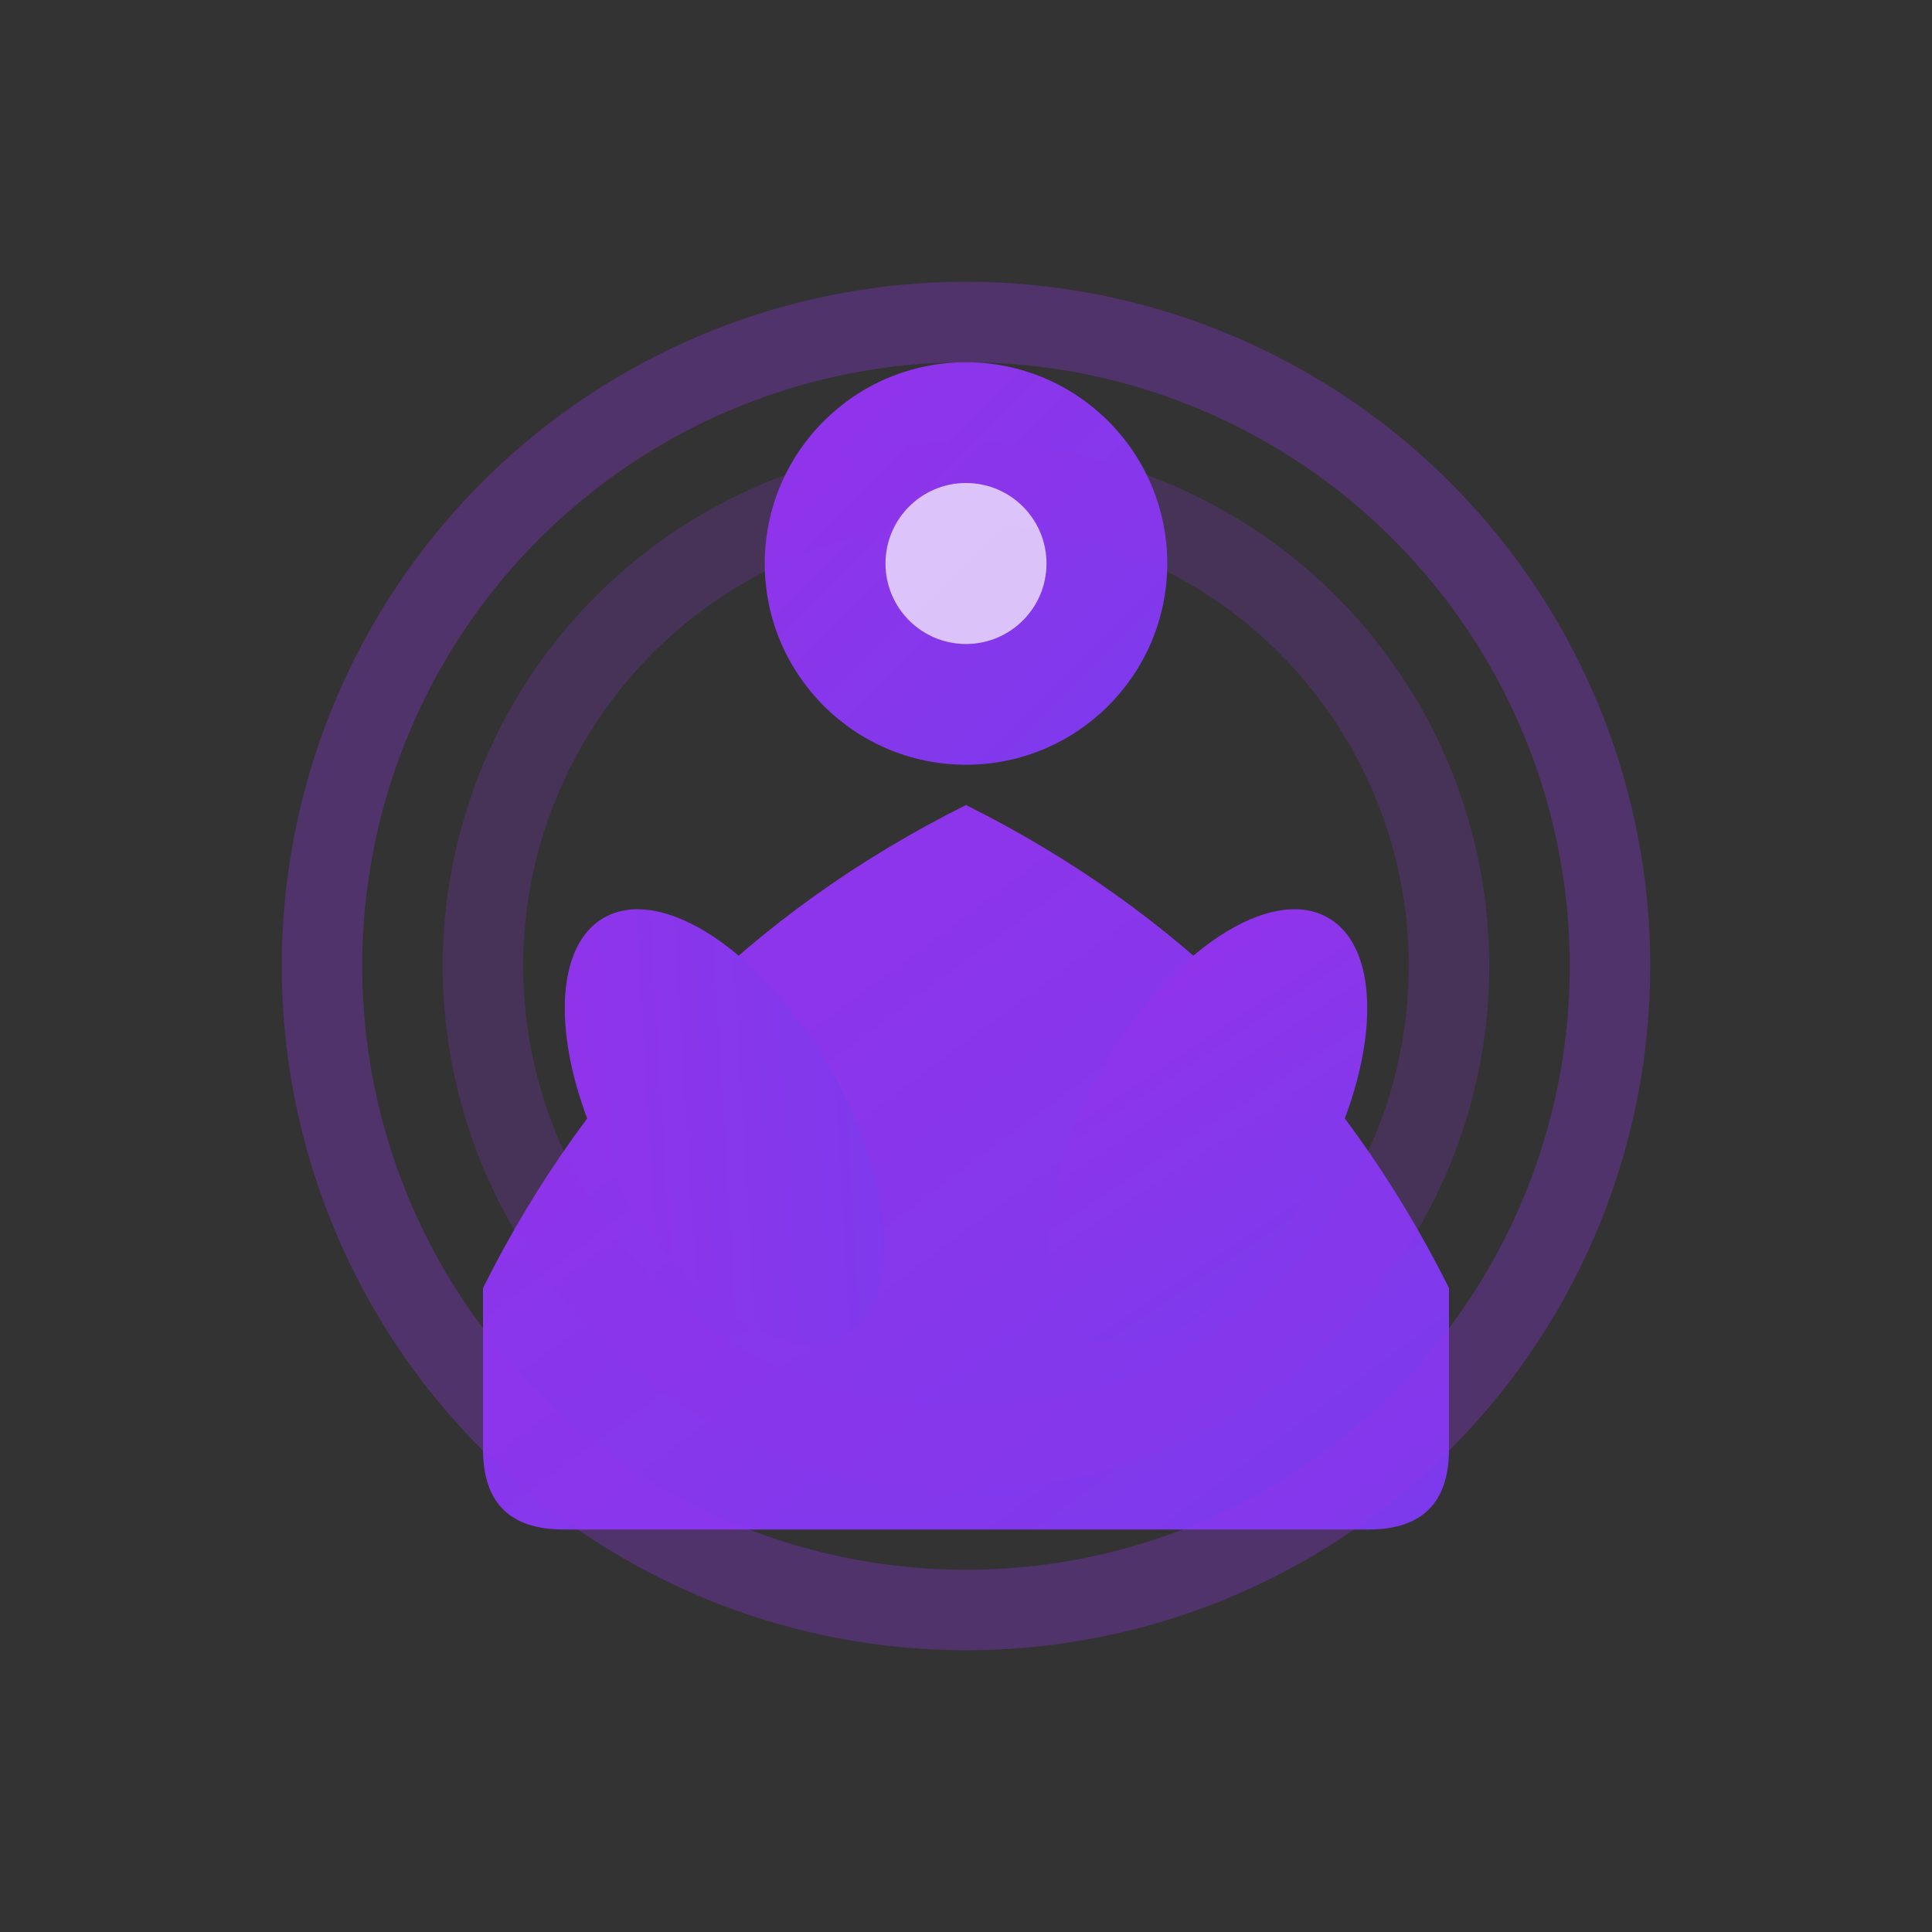
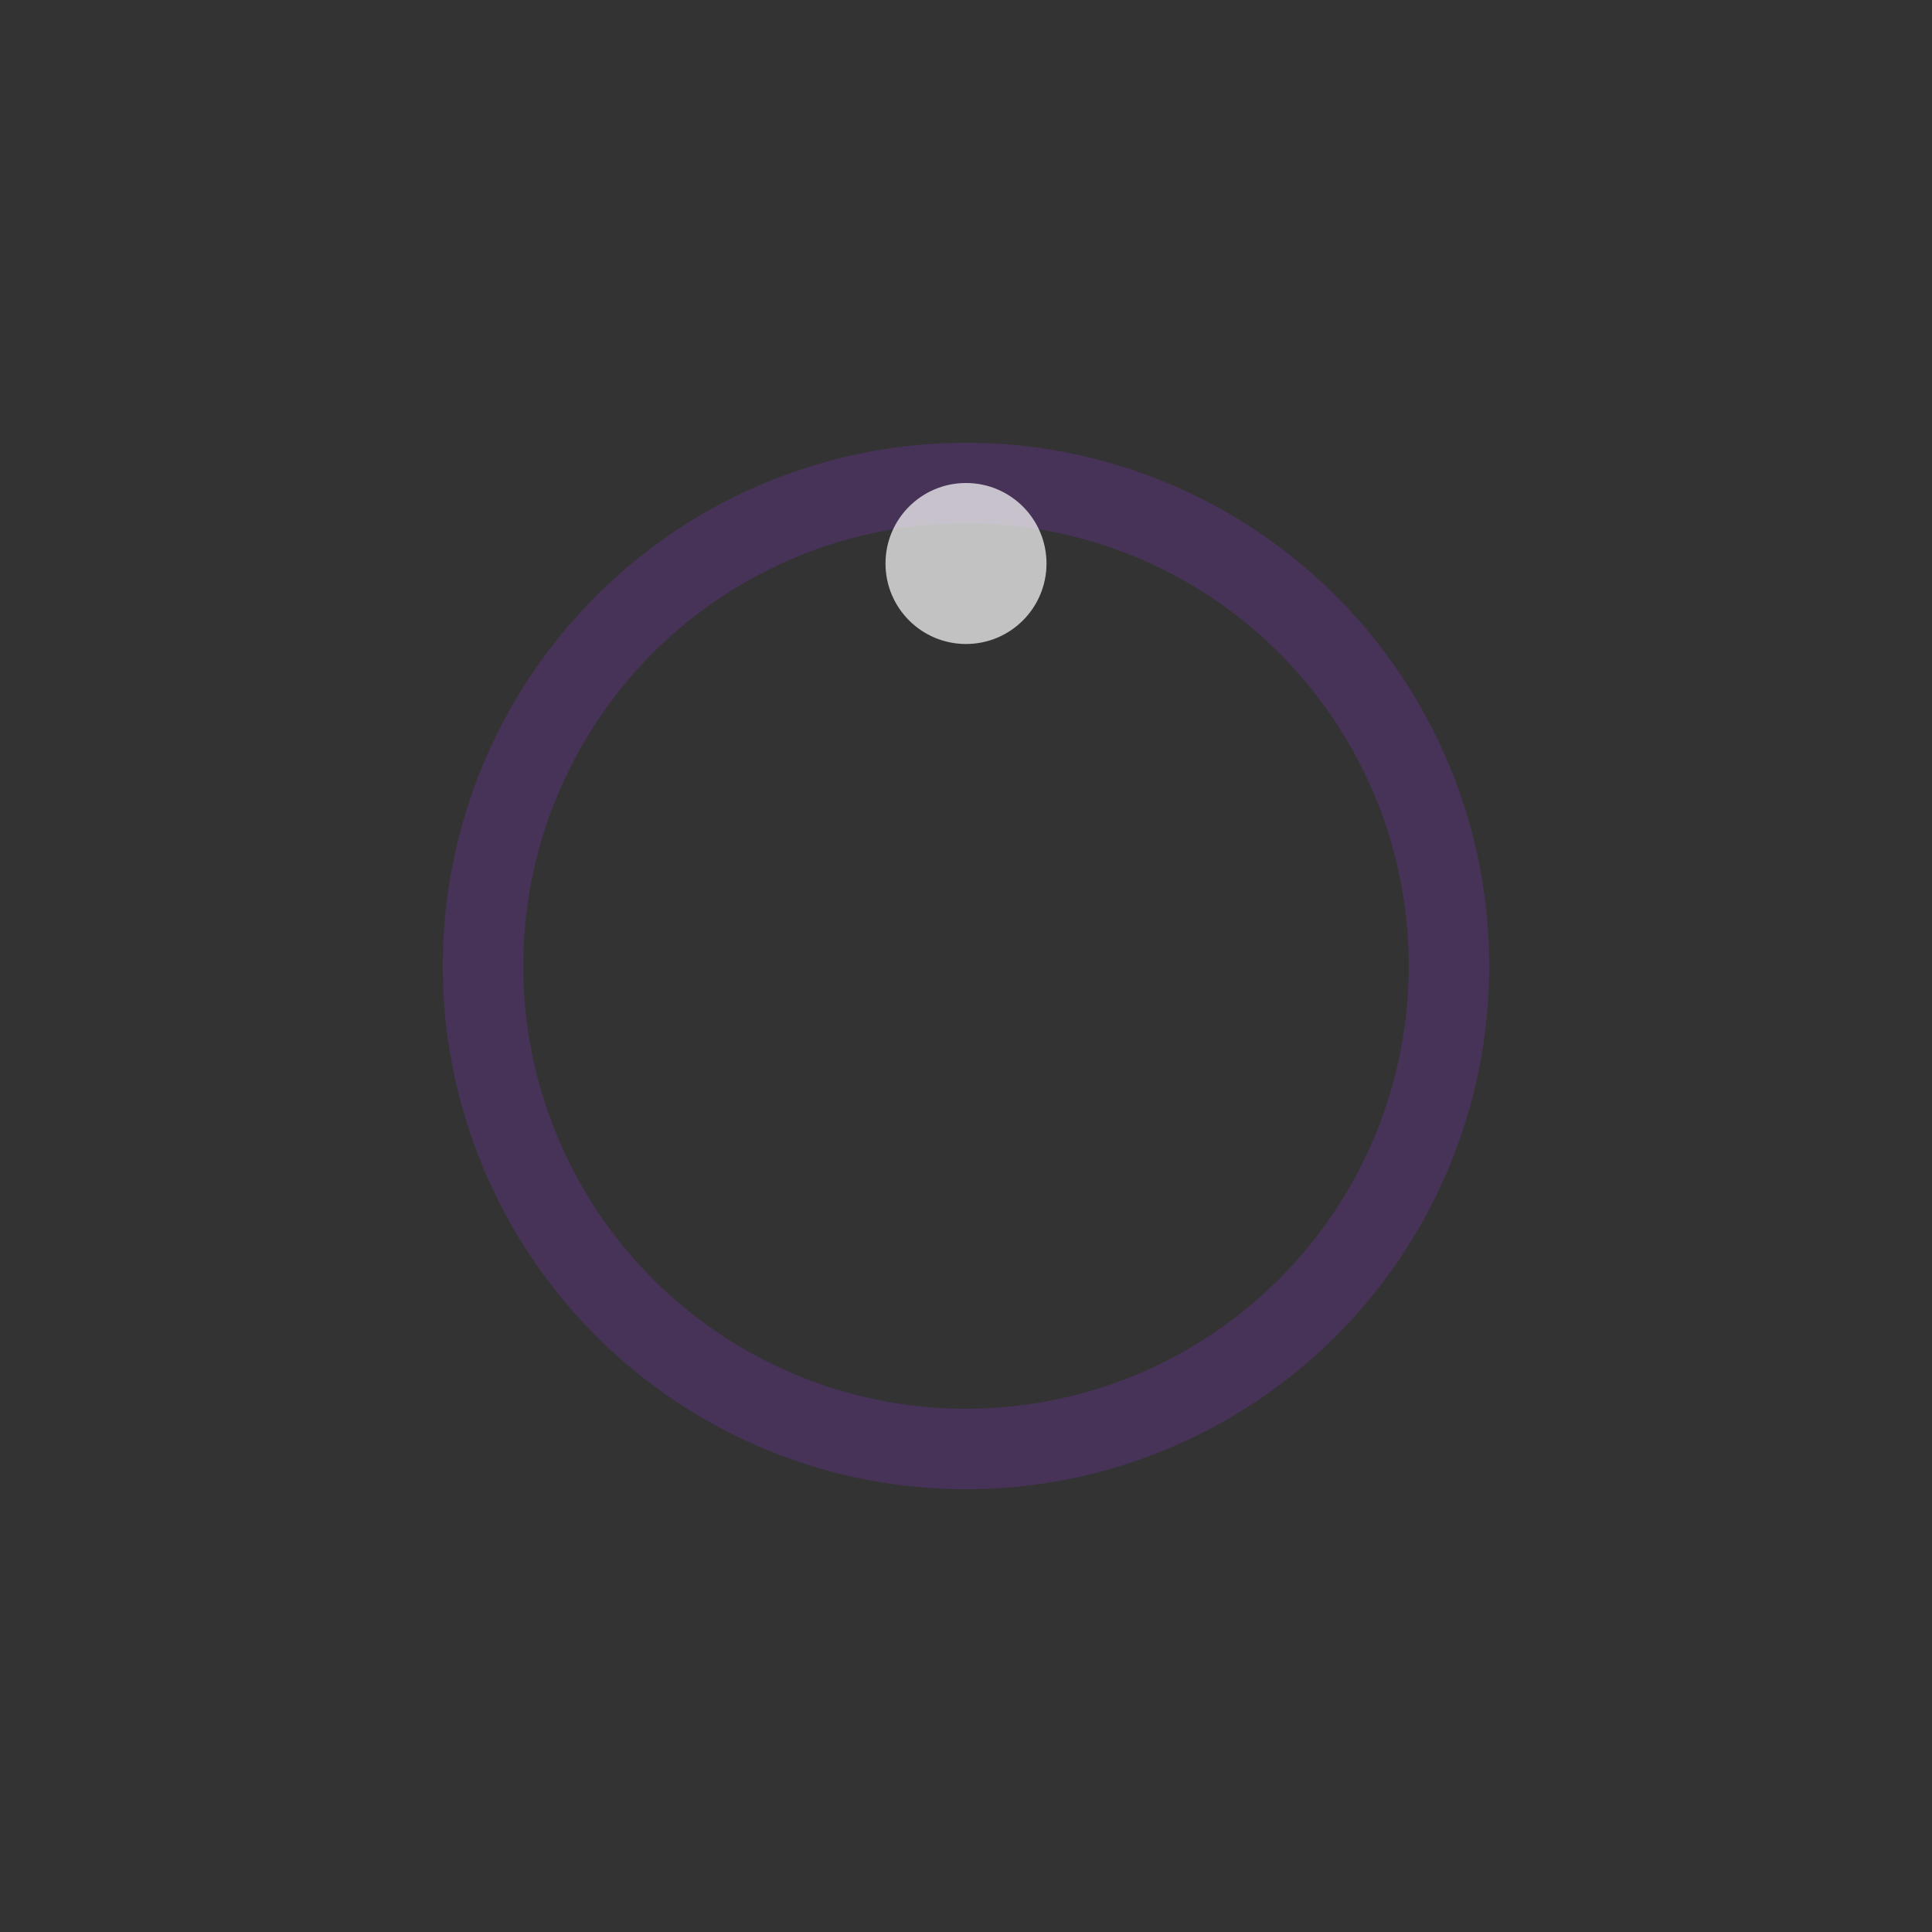
<svg xmlns="http://www.w3.org/2000/svg" viewBox="0 0 24 24" width="48" height="48">
  <rect x="0" y="0" width="24" height="24" fill="#333333" stroke="none" />
  <defs>
    <linearGradient id="practiceGrad" x1="0%" y1="0%" x2="100%" y2="100%">
      <stop offset="0%" style="stop-color:#9333EA;stop-opacity:1" />
      <stop offset="100%" style="stop-color:#7C3AED;stop-opacity:1" />
    </linearGradient>
  </defs>
-   <circle cx="12" cy="7" r="2.5" fill="url(#practiceGrad)" />
-   <path d="M12 10 Q8 12, 6 16 L6 18 Q6 19, 7 19 L17 19 Q18 19, 18 18 L18 16 Q16 12, 12 10" fill="url(#practiceGrad)" />
-   <ellipse cx="9" cy="14" rx="1.5" ry="3" fill="url(#practiceGrad)" transform="rotate(-30 9 14)" />
-   <ellipse cx="15" cy="14" rx="1.5" ry="3" fill="url(#practiceGrad)" transform="rotate(30 15 14)" />
-   <circle cx="12" cy="12" r="8" fill="none" stroke="rgba(147, 51, 234, 0.3)" stroke-width="1" />
  <circle cx="12" cy="12" r="6" fill="none" stroke="rgba(147, 51, 234, 0.2)" stroke-width="1" />
  <circle cx="12" cy="7" r="1" fill="#FFFFFF" opacity="0.7" />
</svg>